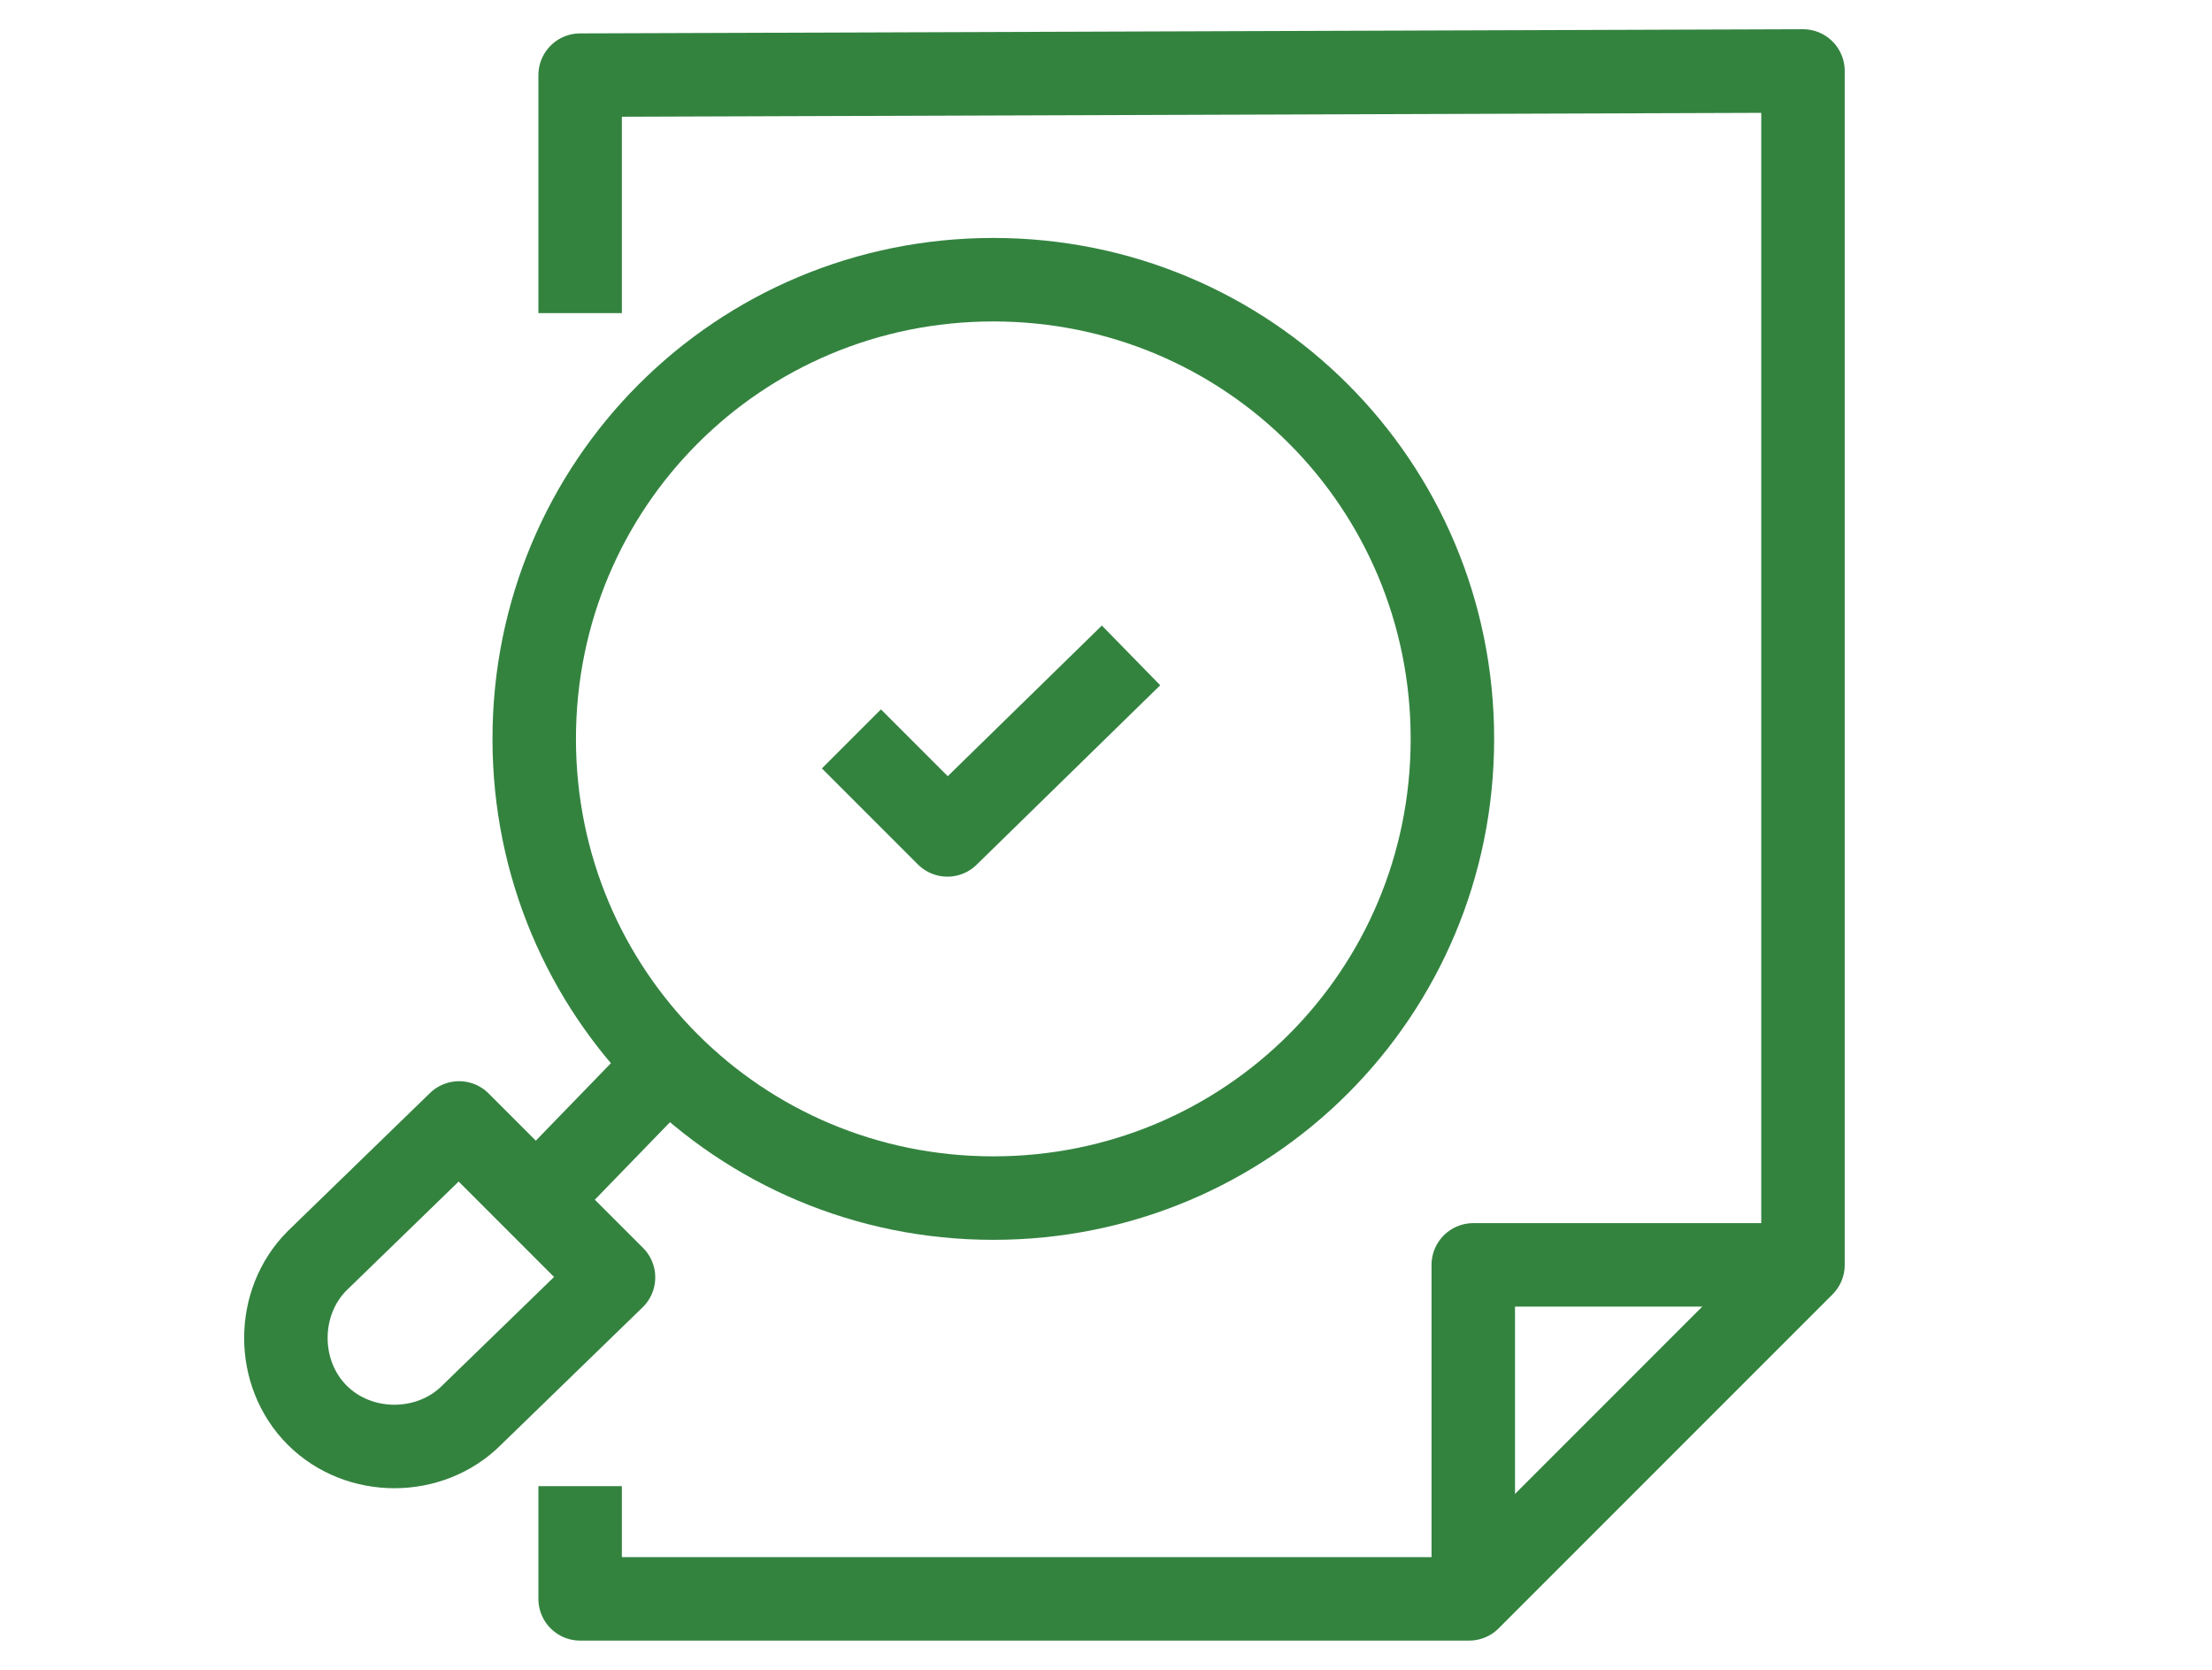
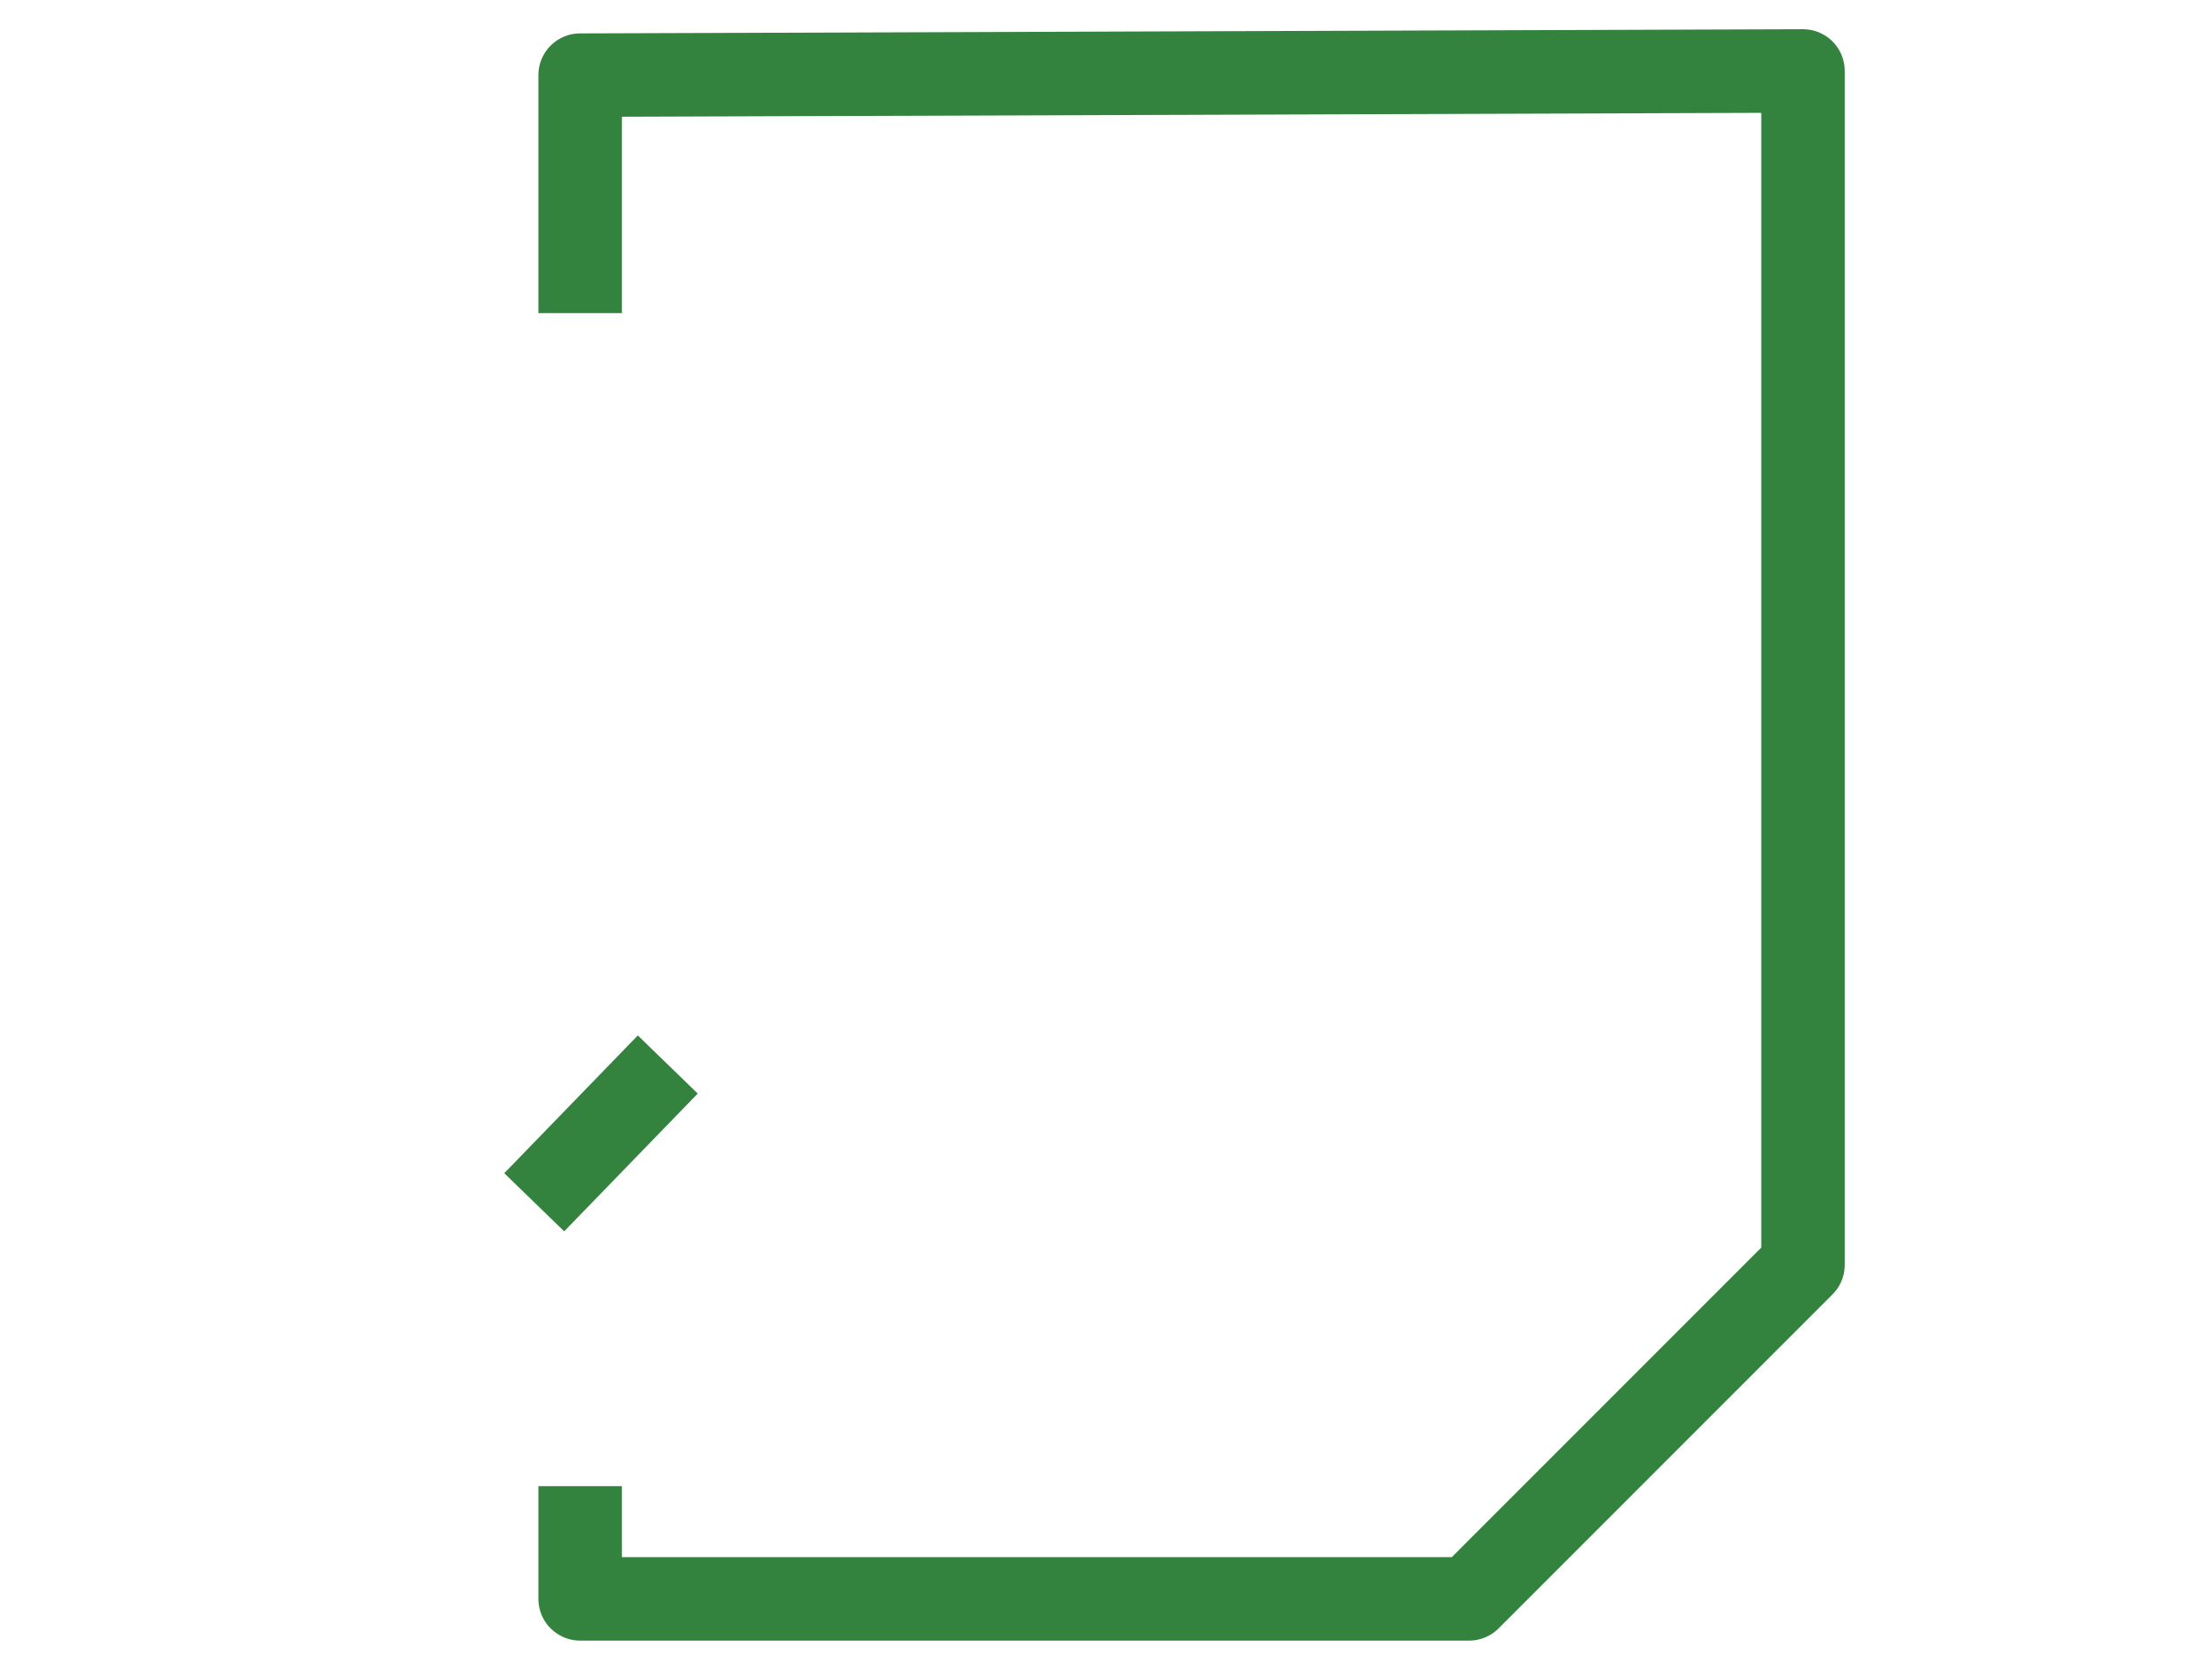
<svg xmlns="http://www.w3.org/2000/svg" width="53" height="40" fill="none">
  <defs>
    <style>
      .st0 {
        fill: none;
        stroke: #33833f;
        stroke-linejoin: round;
        stroke-width: 2px;
      }
    </style>
  </defs>
  <g>
    <g>
-       <polyline class="st0" points="43.2 30.3 35.3 30.3 35.3 38.3" />
      <polyline class="st0" points="13.9 7.5 13.9 1.8 43.2 1.7 43.2 30.3 35.2 38.3 13.9 38.3 13.9 35.6" />
    </g>
    <line class="st0" x1="12.8" y1="28.8" x2="16" y2="25.5" />
-     <path class="st0" d="M12.8,17.7c0,6.1,4.9,11,11,11s11-4.9,11-11-4.9-11-11-11-11,4.9-11,11Z" />
-     <path class="st0" d="M14.7,30.6l-3.4,3.3c-1,1-2.7,1-3.7,0h0c-1-1-1-2.7,0-3.7l3.4-3.3,3.7,3.7Z" />
  </g>
-   <polyline class="st0" points="27.1 15.7 22.7 20 20.4 17.7" />
</svg>